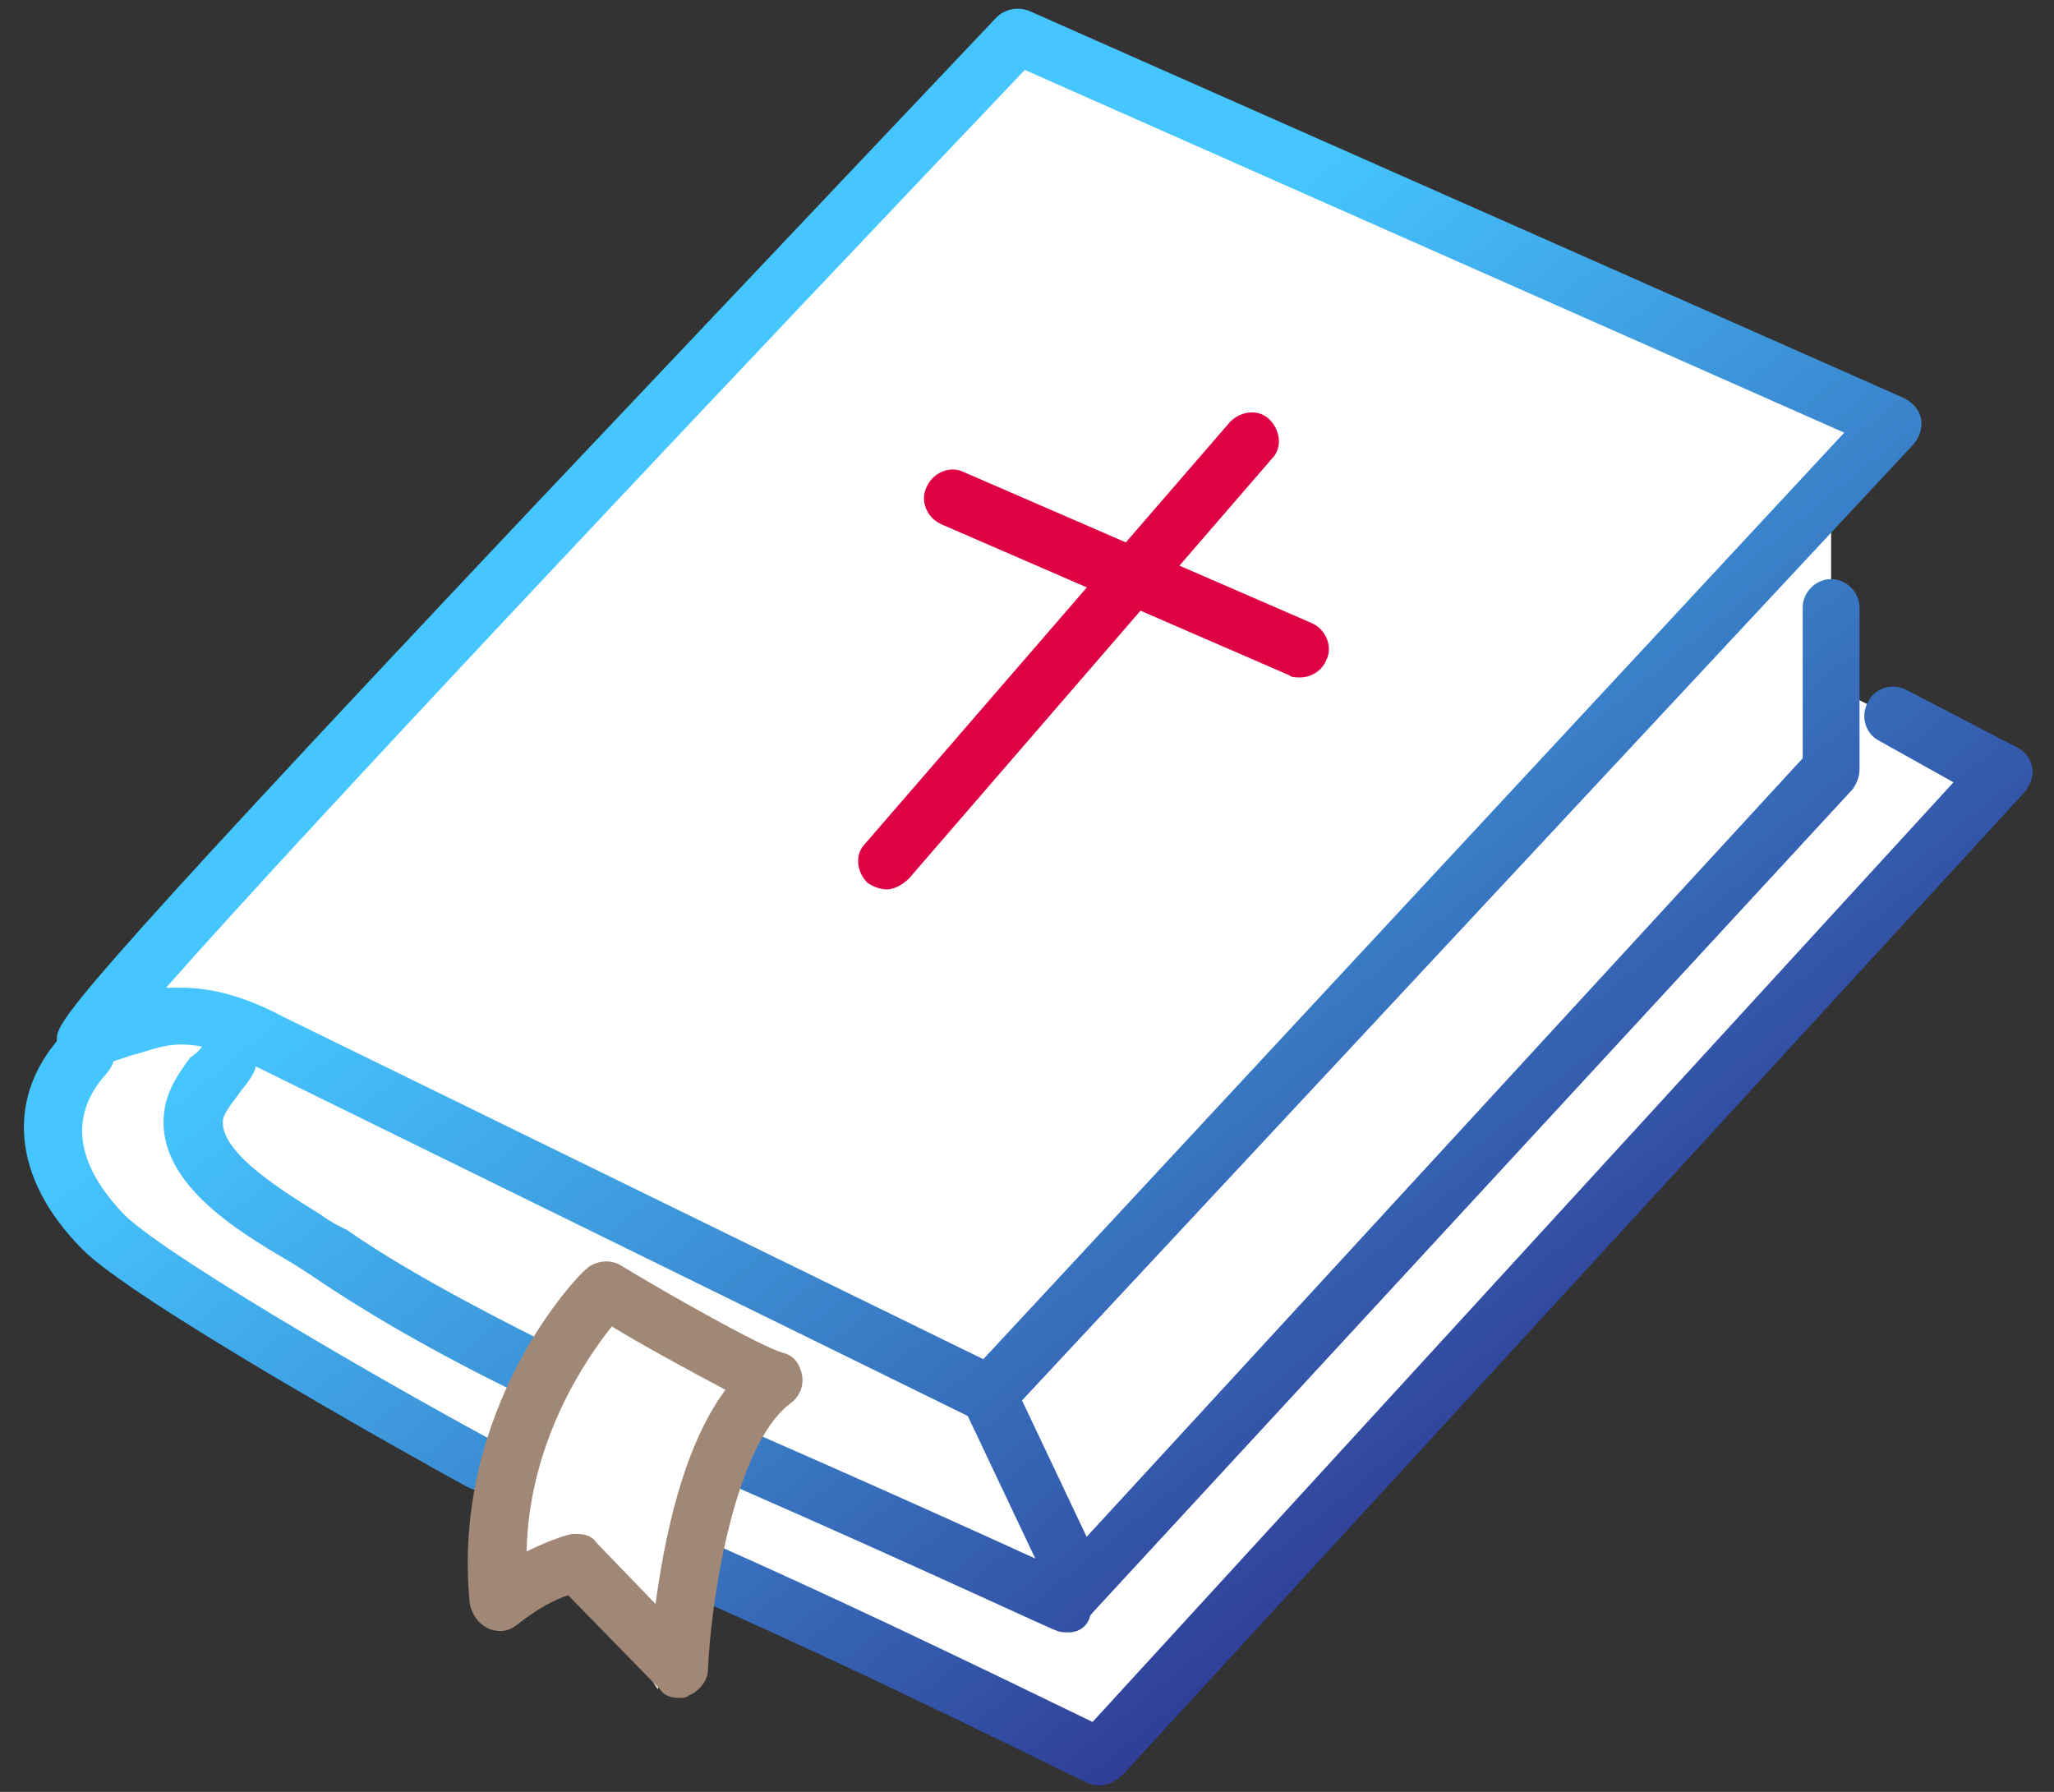
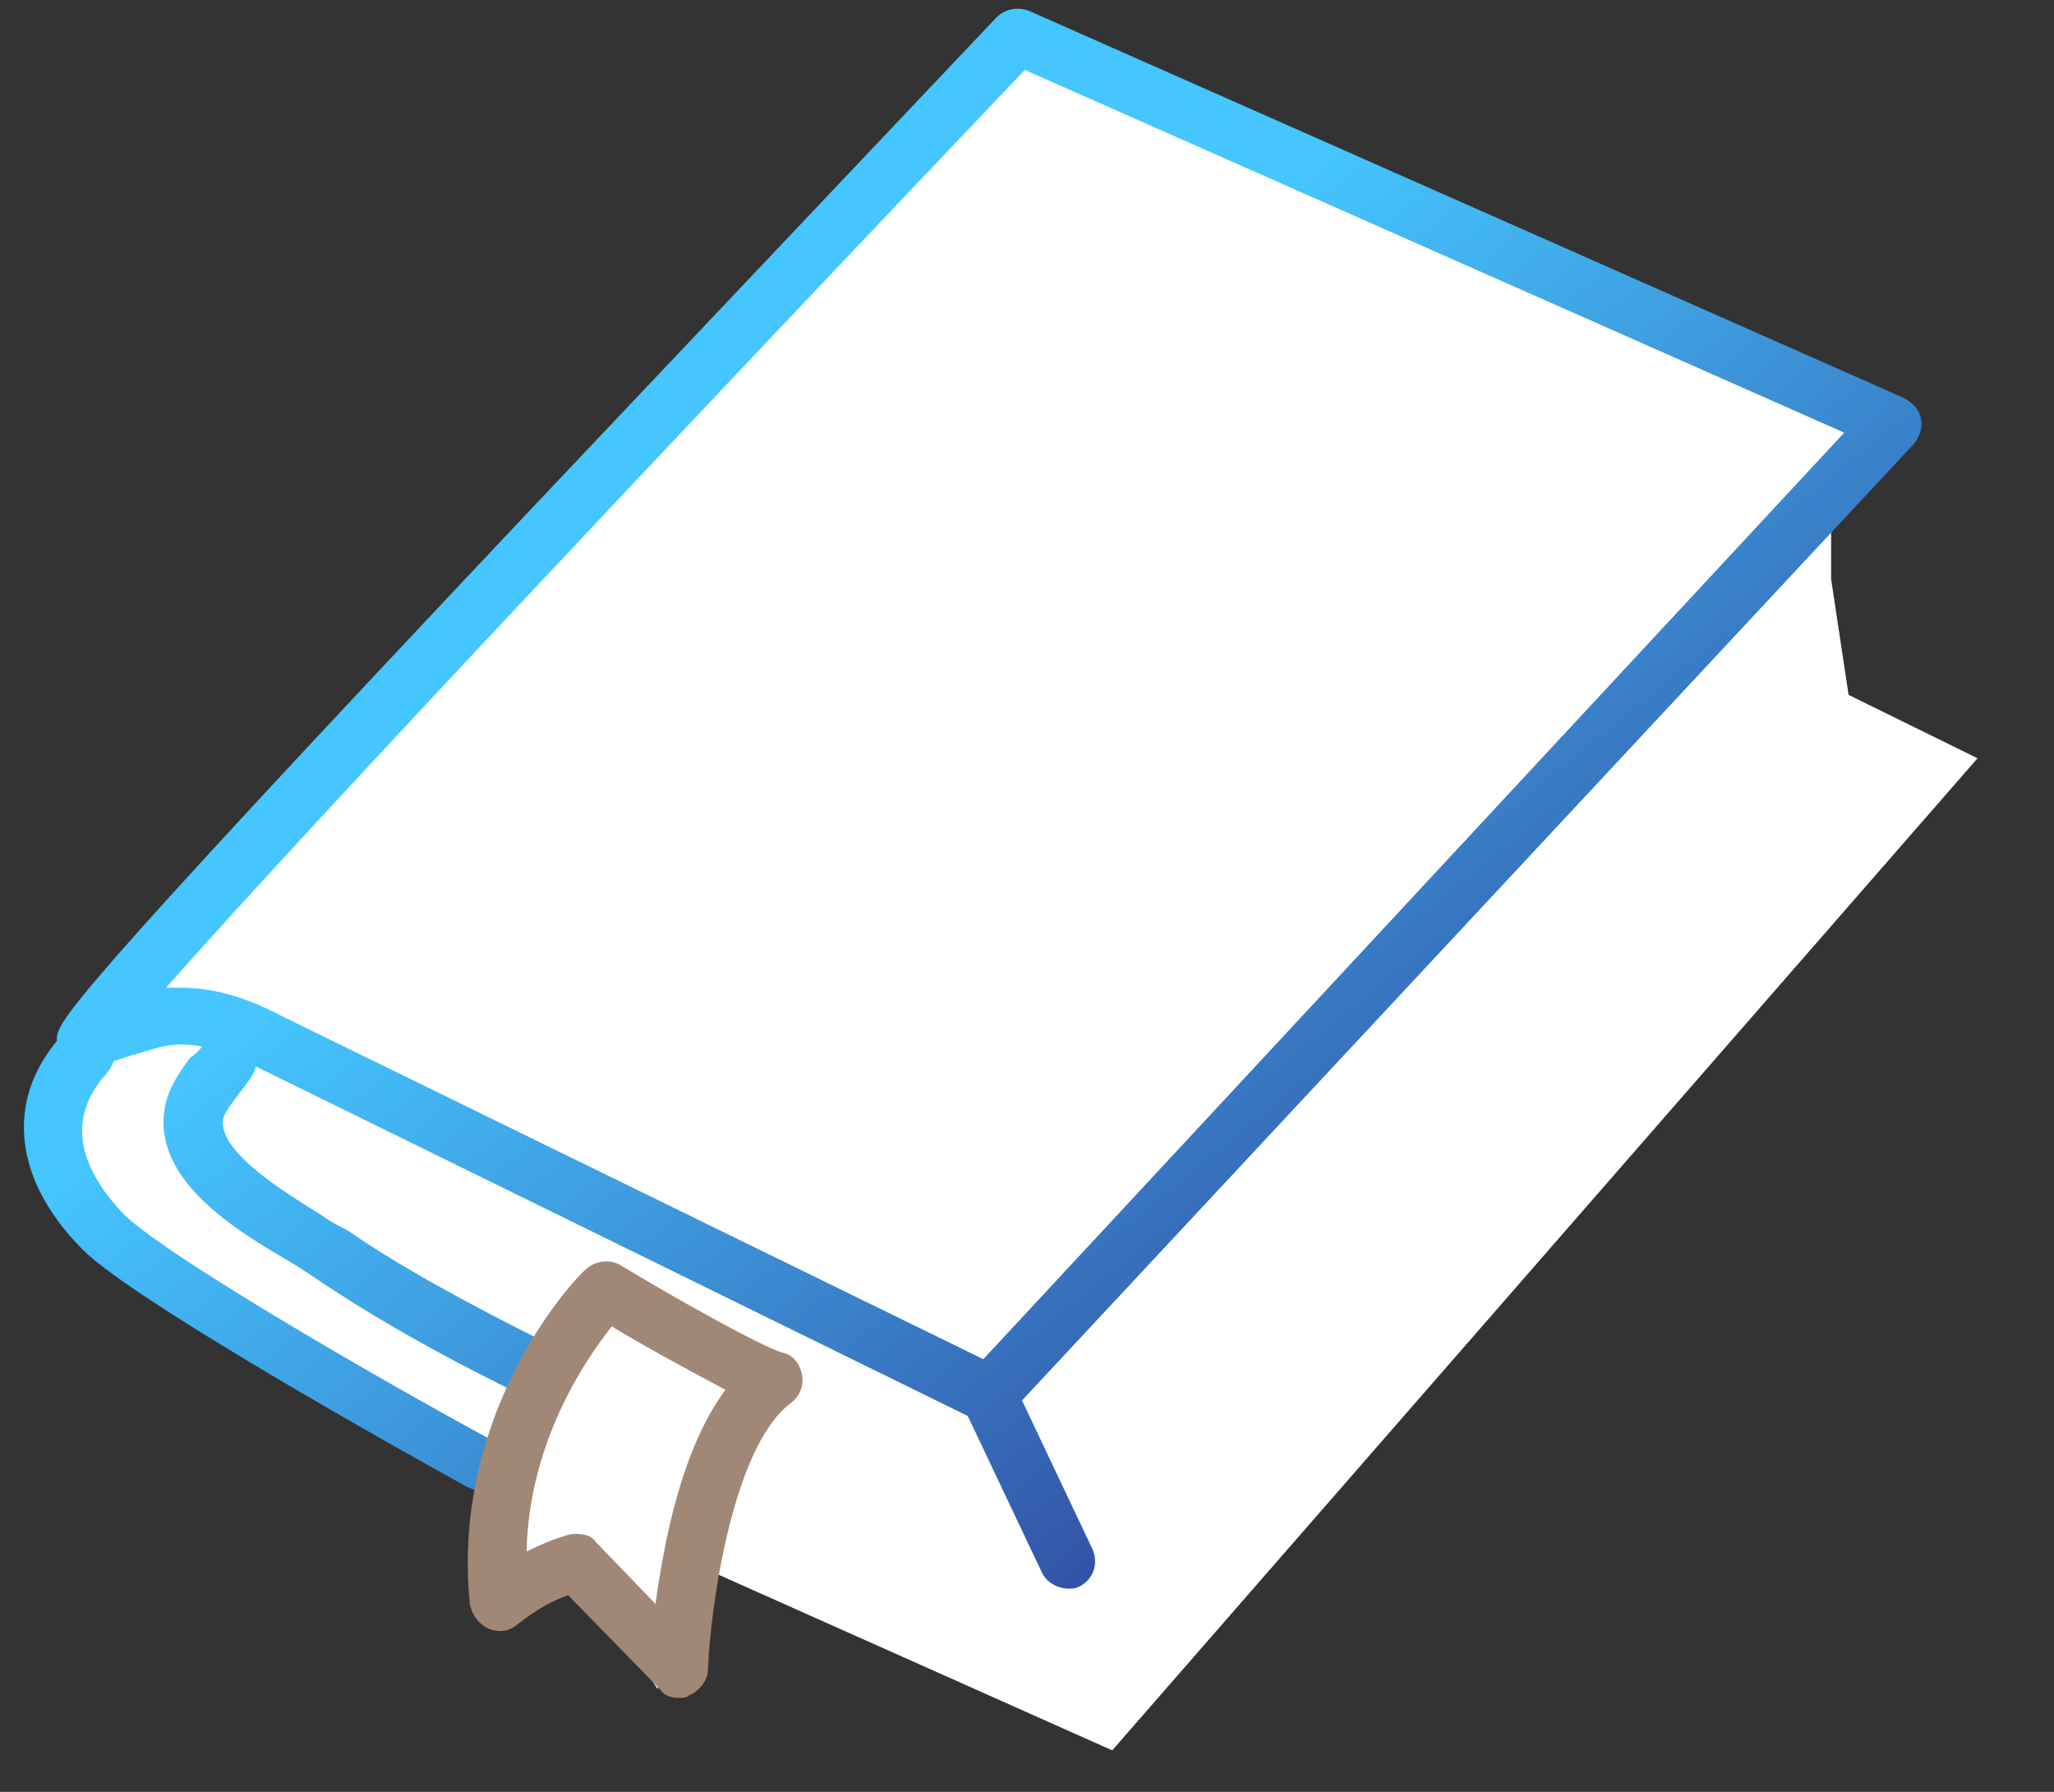
<svg xmlns="http://www.w3.org/2000/svg" version="1.1" id="Layer_1" x="0px" y="0px" viewBox="0 0 94 82" style="enable-background:new 0 0 94 82;" xml:space="preserve">
  <rect x="0" y="0" width="94" height="82" fill="#333333" stroke="none" />
  <style type="text/css">
	.st0{fill-rule:evenodd;clip-rule:evenodd;fill:#FFFFFF;}
	.st1{fill-rule:evenodd;clip-rule:evenodd;fill:url(#Fill-3_00000162315695693511945360000017544720153888998331_);}
	.st2{fill-rule:evenodd;clip-rule:evenodd;fill:url(#Fill-6_00000145761260272540210900000005202411660041362822_);}
	.st3{fill-rule:evenodd;clip-rule:evenodd;fill:url(#Fill-8_00000118384085889486693370000017174683577600780181_);}
	.st4{fill-rule:evenodd;clip-rule:evenodd;fill:url(#Fill-10_00000008127699871623961040000006836363872209464719_);}
	.st5{fill-rule:evenodd;clip-rule:evenodd;fill:url(#Fill-13_00000014629810409138561570000015424276011303486340_);}
	.st6{fill-rule:evenodd;clip-rule:evenodd;fill:url(#Fill-15_00000157270461612202310260000010738746784449249929_);}
	.st7{fill-rule:evenodd;clip-rule:evenodd;fill:url(#Fill-21_00000144314580353543921620000004983334613517257352_);}
	.st8{fill-rule:evenodd;clip-rule:evenodd;fill:#DE0245;}
	.st9{fill-rule:evenodd;clip-rule:evenodd;fill:#A18775;}
</style>
  <g>
    <polygon class="st0" points="86.3,19.5 46.5,1.9 4.8,47.1 2.2,51.3 4.8,56.6 23.1,67.5 22.8,73.4 26.4,71.7 30.1,77.3 31.4,71.4    50.9,80.1 90.5,34.7 84.6,31.8 83.8,26.5 83.8,23.3  " />
    <g>
      <linearGradient id="Fill-3_00000001642094656859767490000005741926084582169999_" gradientUnits="userSpaceOnUse" x1="73.58" y1="68.302" x2="38.13" y2="24.706">
        <stop offset="0" style="stop-color:#2E338E" />
        <stop offset="0.682" style="stop-color:#3E9BDE" />
        <stop offset="1" style="stop-color:#45C6FF" />
      </linearGradient>
      <path id="Fill-3" style="fill-rule:evenodd;clip-rule:evenodd;fill:url(#Fill-3_00000001642094656859767490000005741926084582169999_);" d="    M8.3,45.2c1.4,0,2.9,0.4,4.6,1.3L45,62.2l39.4-42.4L46.9,3.2c-13.6,14.3-32.6,34.4-39.3,42C7.8,45.2,8,45.2,8.3,45.2 M45.3,65.1    c-0.2,0-0.4,0-0.6-0.1l-33-16.2c-1.3-0.7-2.5-1-3.4-1c-0.9,0-1.5,0.3-2.3,0.5c-0.6,0.2-1.2,0.4-1.8,0.6c-0.4,0.1-0.8,0-1.1-0.3    c-0.3-0.2-0.5-0.6-0.5-1c0-0.8,0-1.3,21.7-24.3C34.9,12.1,45.5,0.9,45.6,0.8c0.4-0.4,1-0.5,1.5-0.3l40,17.7    c0.4,0.2,0.7,0.5,0.8,0.9c0.1,0.4,0,0.8-0.3,1.2L46.2,64.7C46,65,45.6,65.1,45.3,65.1" />
      <linearGradient id="Fill-6_00000094607145443904211310000006571043911205317794_" gradientUnits="userSpaceOnUse" x1="78.075" y1="64.647" x2="42.625" y2="21.051">
        <stop offset="0" style="stop-color:#2E338E" />
        <stop offset="0.682" style="stop-color:#3E9BDE" />
        <stop offset="1" style="stop-color:#45C6FF" />
      </linearGradient>
-       <path id="Fill-6" style="fill-rule:evenodd;clip-rule:evenodd;fill:url(#Fill-6_00000094607145443904211310000006571043911205317794_);" d="    M49.1,74.2c-0.3,0-0.6-0.1-0.9-0.3c-0.5-0.5-0.6-1.3-0.1-1.8l34.4-37.4v-6.9c0-0.7,0.6-1.3,1.3-1.3c0.7,0,1.3,0.6,1.3,1.3v7.4    c0,0.3-0.1,0.6-0.3,0.9L50,73.8C49.8,74.1,49.4,74.2,49.1,74.2" />
      <linearGradient id="Fill-8_00000134216870617059868550000008654952374662442627_" gradientUnits="userSpaceOnUse" x1="40.589" y1="95.128" x2="5.139" y2="51.532">
        <stop offset="0" style="stop-color:#2E338E" />
        <stop offset="0.682" style="stop-color:#3E9BDE" />
        <stop offset="1" style="stop-color:#45C6FF" />
      </linearGradient>
      <path id="Fill-8" style="fill-rule:evenodd;clip-rule:evenodd;fill:url(#Fill-8_00000134216870617059868550000008654952374662442627_);" d="    M21.9,68.2c-0.2,0-0.4-0.1-0.6-0.2c-3.1-1.7-15.2-8.5-17.5-10.8c-3.3-3.3-3.6-7.1-0.8-10c0.5-0.5,1.3-0.5,1.9,0    c0.5,0.5,0.5,1.3,0,1.9c-2.2,2.4-0.8,4.8,0.7,6.4c1.6,1.7,11,7.2,16.9,10.4c0.6,0.3,0.9,1.1,0.5,1.8    C22.8,67.9,22.4,68.2,21.9,68.2" />
      <linearGradient id="Fill-10_00000016036315524880316330000018221186836436199810_" gradientUnits="userSpaceOnUse" x1="73.813" y1="68.113" x2="38.363" y2="24.516">
        <stop offset="0" style="stop-color:#2E338E" />
        <stop offset="0.682" style="stop-color:#3E9BDE" />
        <stop offset="1" style="stop-color:#45C6FF" />
      </linearGradient>
-       <path id="Fill-10" style="fill-rule:evenodd;clip-rule:evenodd;fill:url(#Fill-10_00000016036315524880316330000018221186836436199810_);" d="    M50.4,81.7c-0.2,0-0.4,0-0.6-0.1c-0.1,0-9-4.5-17.8-8.4c-0.7-0.3-1-1.1-0.7-1.7c0.3-0.7,1.1-1,1.7-0.7c7.2,3.2,14.5,6.8,17,8    l39.4-43L86,33.9c-0.6-0.3-0.9-1.1-0.5-1.8c0.3-0.6,1.1-0.9,1.8-0.5l5,2.6c0.4,0.2,0.6,0.5,0.7,0.9c0.1,0.4-0.1,0.8-0.3,1.1    L51.4,81.2C51.1,81.5,50.7,81.7,50.4,81.7" />
      <linearGradient id="Fill-13_00000159470485172201366300000008305320441612405688_" gradientUnits="userSpaceOnUse" x1="53.458" y1="84.664" x2="18.009" y2="41.068">
        <stop offset="0" style="stop-color:#2E338E" />
        <stop offset="0.682" style="stop-color:#3E9BDE" />
        <stop offset="1" style="stop-color:#45C6FF" />
      </linearGradient>
-       <path id="Fill-13" style="fill-rule:evenodd;clip-rule:evenodd;fill:url(#Fill-13_00000159470485172201366300000008305320441612405688_);" d="    M48.9,74.7c-0.2,0-0.4,0-0.6-0.1c-0.1,0-6.5-3-14.5-6.5c-0.7-0.3-1-1.1-0.7-1.7s1.1-1,1.7-0.7c8,3.5,14.5,6.5,14.5,6.5    c0.7,0.3,0.9,1.1,0.6,1.7C49.8,74.4,49.4,74.7,48.9,74.7" />
      <linearGradient id="Fill-15_00000150079612828722951560000001866717537341123721_" gradientUnits="userSpaceOnUse" x1="44.589" y1="91.875" x2="9.14" y2="48.279">
        <stop offset="0" style="stop-color:#2E338E" />
        <stop offset="0.682" style="stop-color:#3E9BDE" />
        <stop offset="1" style="stop-color:#45C6FF" />
      </linearGradient>
      <path id="Fill-15" style="fill-rule:evenodd;clip-rule:evenodd;fill:url(#Fill-15_00000150079612828722951560000001866717537341123721_);" d="    M24.4,63.9c-0.2,0-0.4,0-0.6-0.1c-3.9-1.9-7-3.7-9.5-5.4c-0.3-0.2-0.6-0.4-1.1-0.7c-2.4-1.4-6-3.6-5.7-6.7    c0.1-1.1,0.7-1.9,1.2-2.6C9,48.2,9.2,48,9.3,47.8c0.4-0.6,1.2-0.8,1.8-0.5c0.6,0.4,0.8,1.2,0.5,1.8c-0.2,0.4-0.5,0.7-0.7,1    c-0.3,0.4-0.7,0.9-0.7,1.2c-0.1,1.5,2.9,3.3,4.5,4.3c0.4,0.3,0.8,0.5,1.2,0.7c2.3,1.6,5.4,3.3,9.2,5.2c0.6,0.3,0.9,1.1,0.6,1.8    C25.3,63.7,24.9,63.9,24.4,63.9" />
      <linearGradient id="Fill-21_00000060022682150579255550000002152123809834062217_" gradientUnits="userSpaceOnUse" x1="57.956" y1="81.006" x2="22.507" y2="37.41">
        <stop offset="0" style="stop-color:#2E338E" />
        <stop offset="0.682" style="stop-color:#3E9BDE" />
        <stop offset="1" style="stop-color:#45C6FF" />
      </linearGradient>
      <path id="Fill-21" style="fill-rule:evenodd;clip-rule:evenodd;fill:url(#Fill-21_00000060022682150579255550000002152123809834062217_);" d="    M48.9,72.7c-0.5,0-1-0.3-1.2-0.7l-3.6-7.6c-0.3-0.7,0-1.4,0.6-1.7c0.7-0.3,1.4,0,1.7,0.6l3.6,7.6c0.3,0.7,0,1.4-0.6,1.7    C49.2,72.7,49.1,72.7,48.9,72.7" />
    </g>
-     <path id="Fill-1" class="st8" d="M59.5,31c-0.2,0-0.4,0-0.5-0.1L43.1,24c-0.7-0.3-1-1.1-0.7-1.7c0.3-0.7,1.1-1,1.7-0.7L60,28.5   c0.7,0.3,1,1.1,0.7,1.7C60.5,30.7,60,31,59.5,31" />
-     <path id="Fill-17" class="st8" d="M40.6,40.7c-0.3,0-0.6-0.1-0.9-0.3c-0.5-0.5-0.6-1.3-0.1-1.8l16.7-19.3c0.5-0.5,1.3-0.6,1.8-0.1   c0.5,0.5,0.6,1.3,0.1,1.8L41.6,40.2C41.3,40.5,40.9,40.7,40.6,40.7" />
    <path id="Fill-19" class="st9" d="M26.4,70.2c0.4,0,0.7,0.1,0.9,0.4l2.7,2.8c0.4-2.9,1.2-7.1,3.2-9.8c-1.7-0.9-3.9-2.1-5.2-2.9   c-1.2,1.5-3.8,5.3-3.9,10.3c1.2-0.6,2-0.8,2.1-0.8C26.2,70.2,26.3,70.2,26.4,70.2 M31.1,77.7c-0.4,0-0.7-0.1-0.9-0.4L26,73   c-0.6,0.2-1.4,0.6-2.4,1.4c-0.4,0.3-0.9,0.3-1.3,0.1c-0.4-0.2-0.7-0.6-0.8-1.1c-0.9-9,5-15.1,5.3-15.3c0.4-0.4,1.1-0.5,1.6-0.2   c2.3,1.4,6.4,3.7,7.4,4c0.5,0.1,0.8,0.5,0.9,1c0.1,0.5-0.1,1-0.5,1.3c-2.7,2-3.7,9.5-3.8,12.2c0,0.5-0.4,1-0.9,1.2   C31.4,77.7,31.2,77.7,31.1,77.7" />
  </g>
</svg>